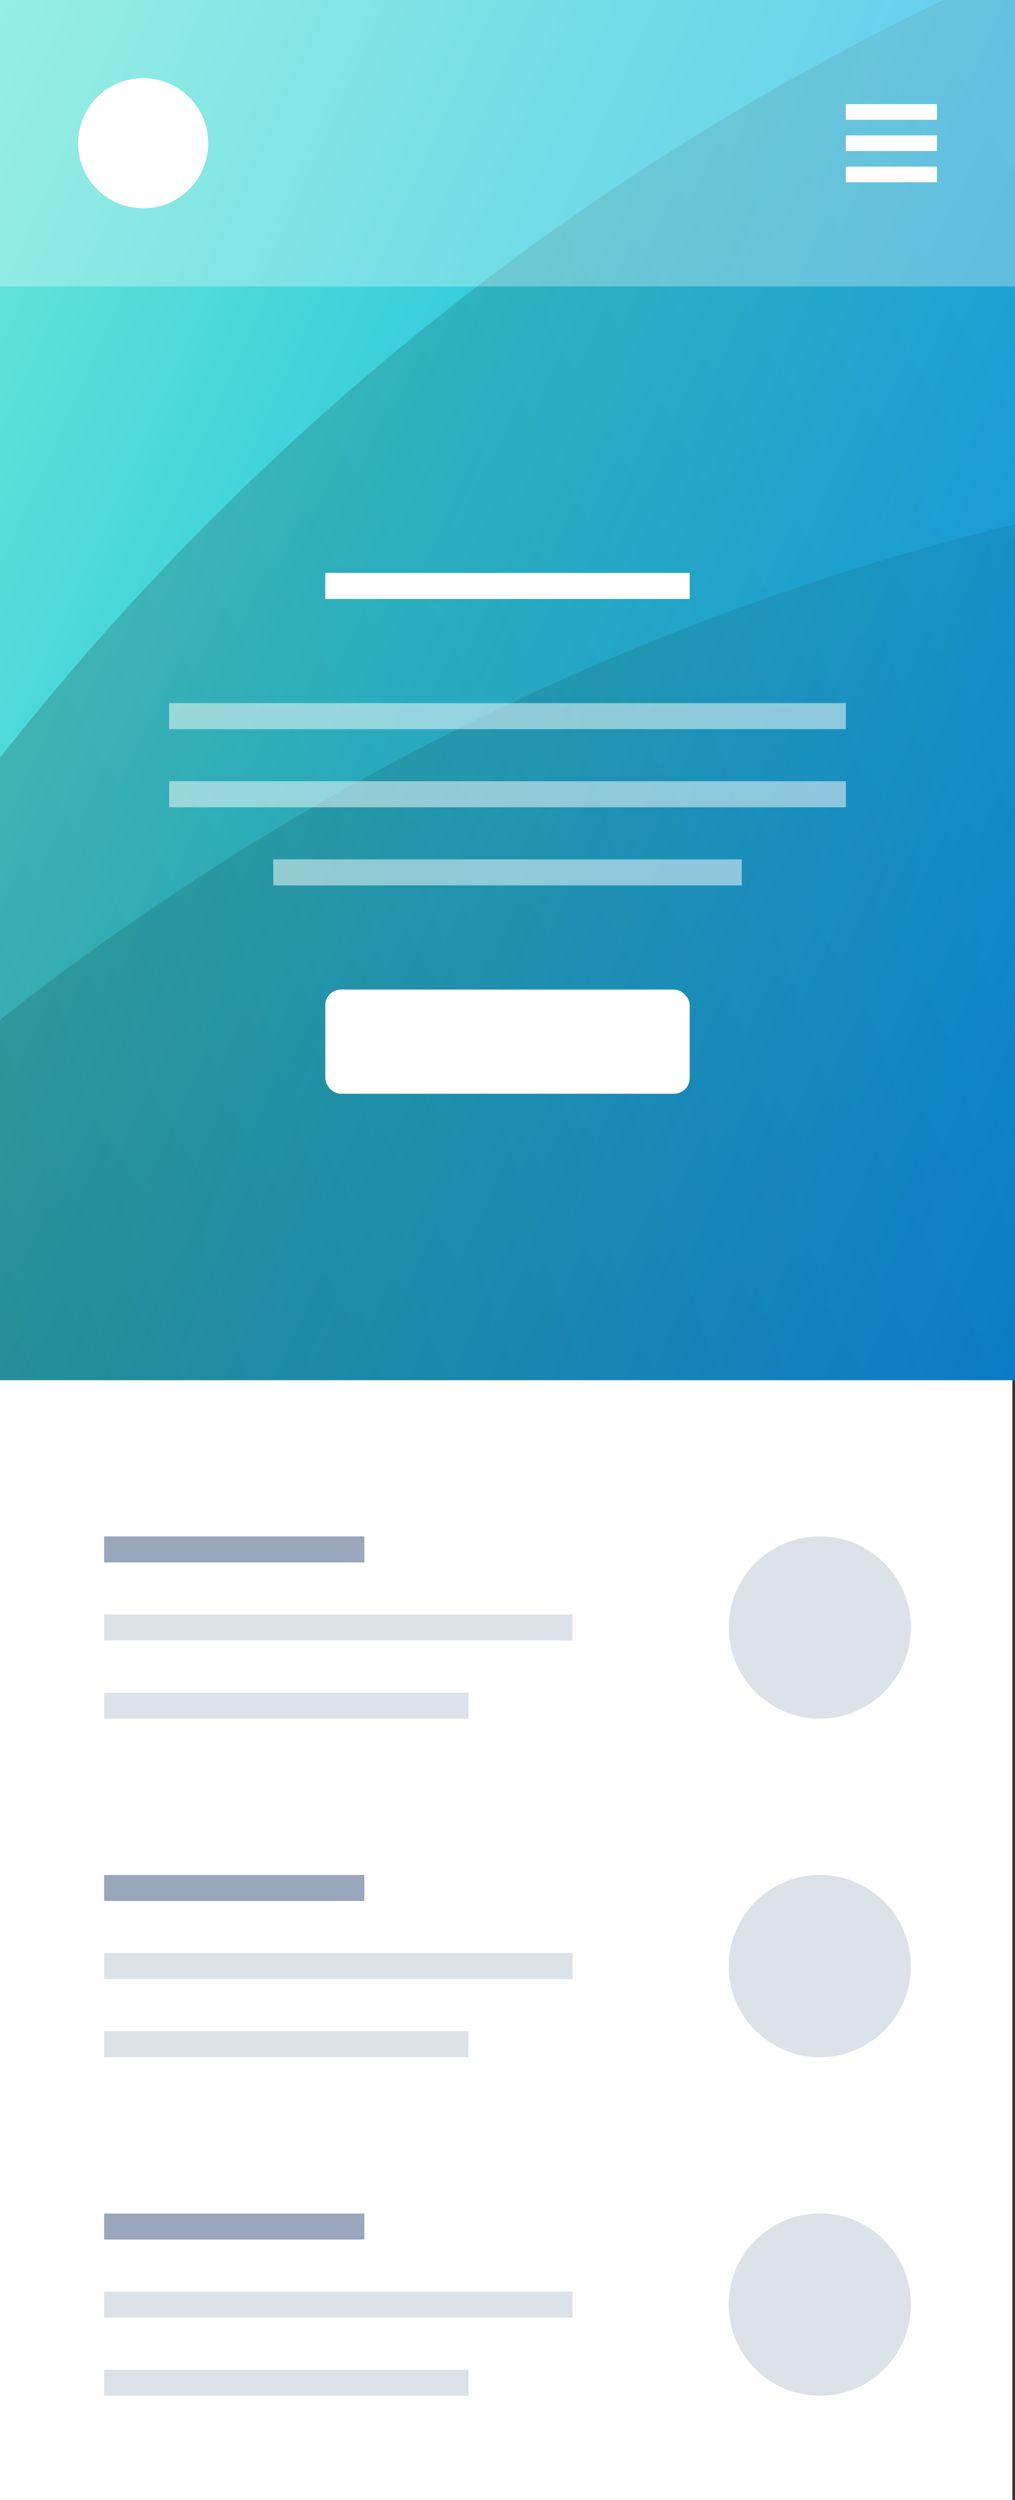
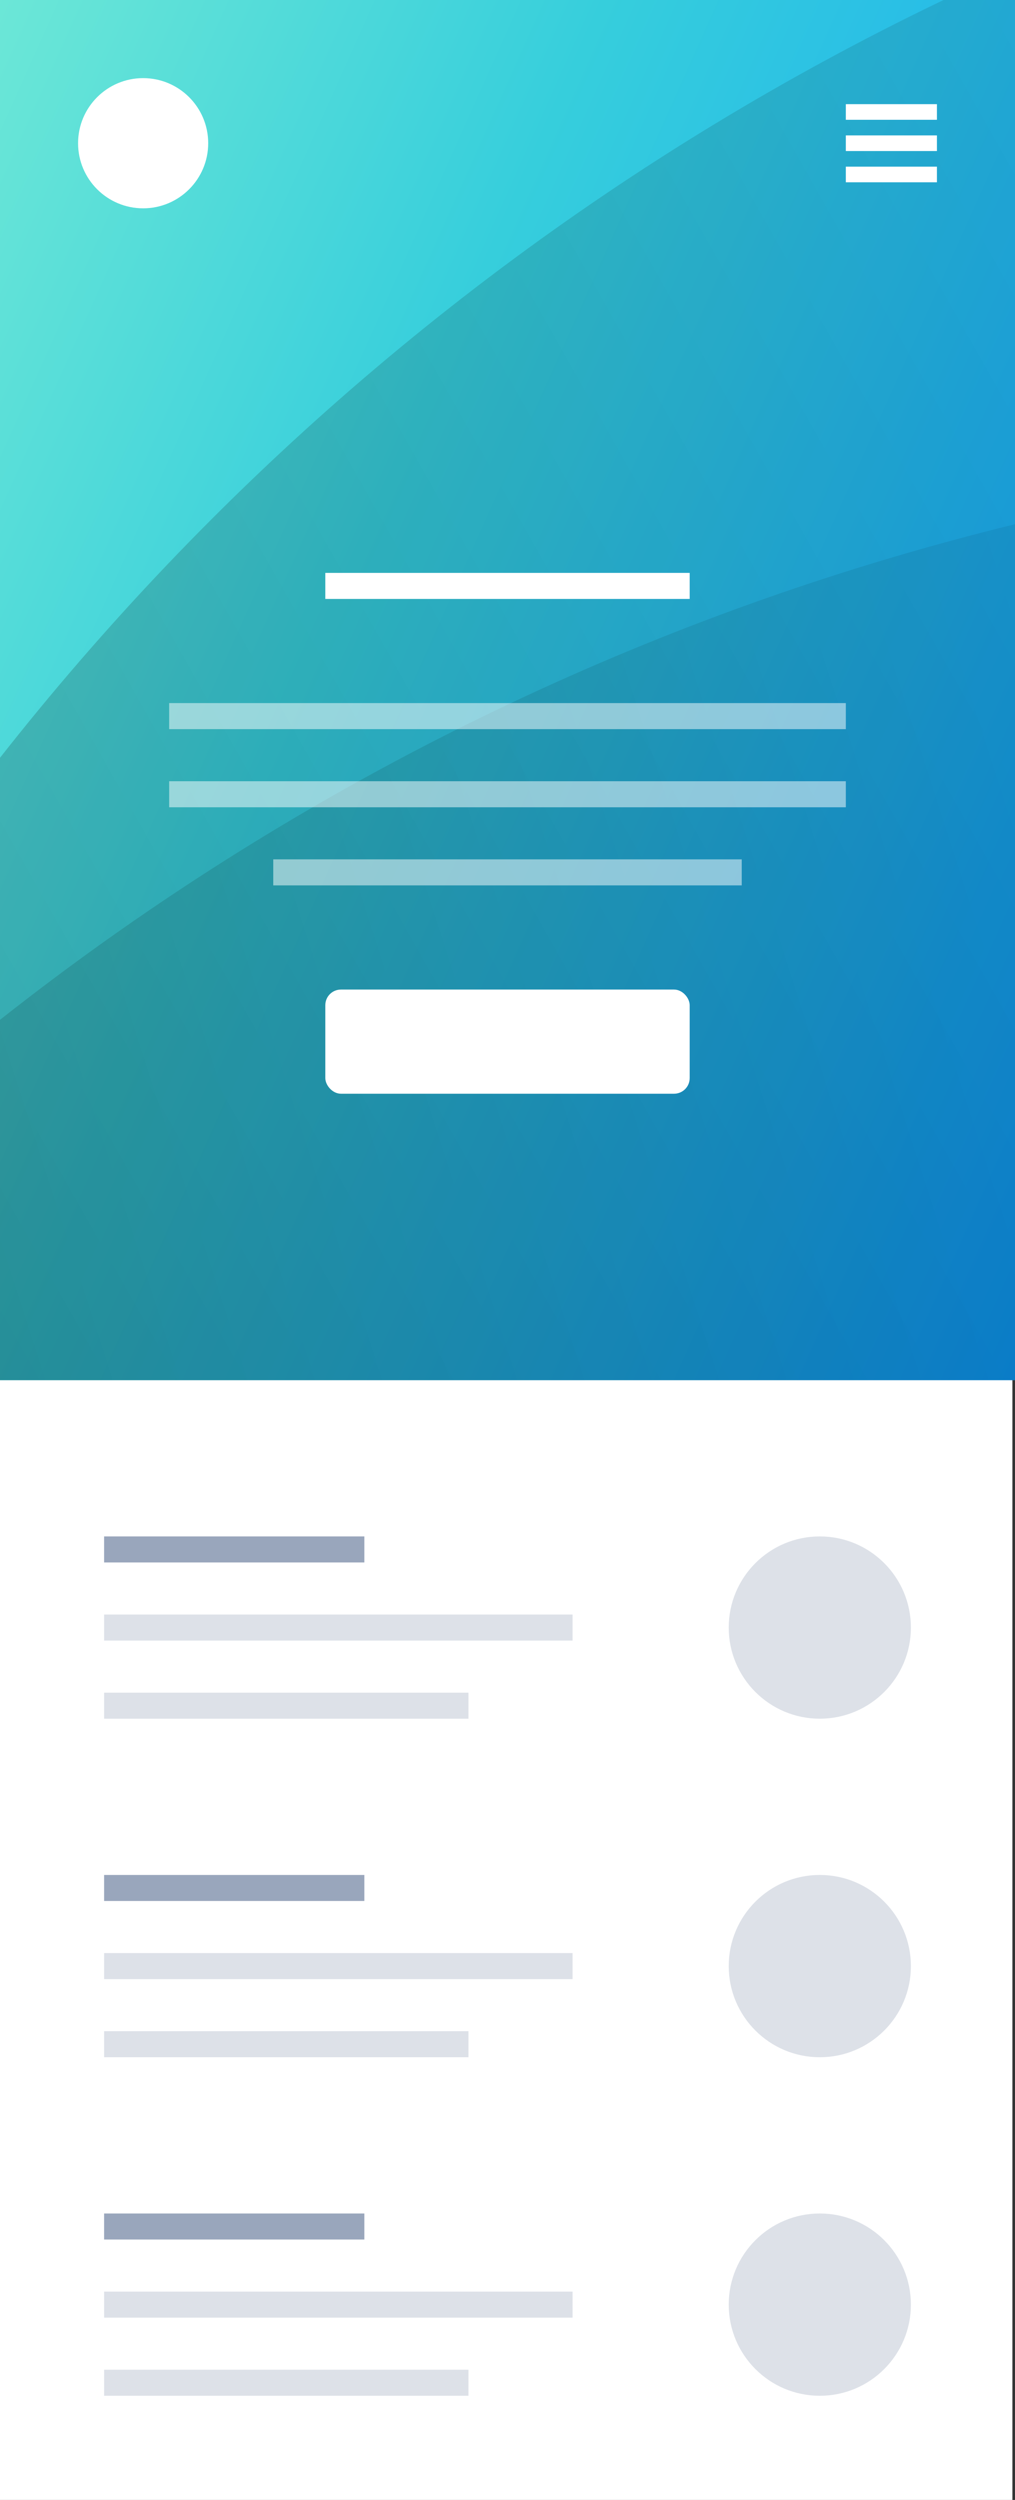
<svg xmlns="http://www.w3.org/2000/svg" width="390" height="960" fill="none" viewBox="0 0 390 960">
  <rect x="0" y="0" width="390" height="960" fill="#333333" stroke="none" />
  <g clip-path="url(#a)">
    <path fill="#fff" d="M0 0h389v960H0V0Z" />
    <path fill="#354F7B" fill-opacity=".5" d="M40 590h100v10H40z" />
    <path fill="#354F7B" fill-opacity=".17" d="M40 620h180v10H40zm0 30h140v10H40z" />
    <circle cx="315" cy="625" r="35" fill="#354F7B" fill-opacity=".17" />
    <path fill="#354F7B" fill-opacity=".5" d="M40 720h100v10H40z" />
    <path fill="#354F7B" fill-opacity=".17" d="M40 750h180v10H40zm0 30h140v10H40z" />
    <circle cx="315" cy="755" r="35" fill="#354F7B" fill-opacity=".17" />
    <path fill="#354F7B" fill-opacity=".5" d="M40 850h100v10H40z" />
    <path fill="#354F7B" fill-opacity=".17" d="M40 880h180v10H40zm0 30h140v10H40z" />
    <circle cx="315" cy="885" r="35" fill="#354F7B" fill-opacity=".17" />
    <g clip-path="url(#b)">
      <path fill="url(#c)" d="M0 0h390v530H0V0Z" />
      <circle cx="633" cy="1194" r="1022" fill="url(#d)" fill-opacity=".15" style="mix-blend-mode:overlay" />
      <path fill="url(#e)" fill-opacity=".2" d="M1826 922c0 564.43-457.57 1022-1022 1022-564.435 0-1022-457.57-1022-1022 0-564.435 457.565-1022 1022-1022 564.43 0 1022 457.565 1022 1022Z" style="mix-blend-mode:overlay" />
    </g>
    <rect width="140" height="40" x="125" y="380" fill="#fff" rx="6" />
    <path fill="#fff" fill-opacity=".5" d="M105 330h180v10H105zm-40-60h260v10H65zm0 30h260v10H65z" />
    <path fill="#fff" d="M125 220h140v10H125z" />
-     <path fill="#fff" fill-opacity=".3" d="M0 0h390v110H0V0Z" />
    <path fill="#fff" d="M325 40h35v6h-35zm0 12h35v6h-35zm0 12h35v6h-35z" />
    <circle cx="55" cy="55" r="25" fill="#fff" />
  </g>
  <defs>
    <linearGradient id="c" x1="-24" x2="592.066" y1="-94" y2="182.175" gradientUnits="userSpaceOnUse">
      <stop stop-color="#7BEED5" />
      <stop offset=".404" stop-color="#36CEDC" />
      <stop offset="1" stop-color="#0896FF" />
    </linearGradient>
    <linearGradient id="d" x1="-120.351" x2="2442.77" y1="403.568" y2="-422.16" gradientUnits="userSpaceOnUse">
      <stop />
      <stop offset=".35" stop-opacity="0" />
    </linearGradient>
    <linearGradient id="e" x1="1467.3" x2="-109.279" y1="-510.767" y2="379.744" gradientUnits="userSpaceOnUse">
      <stop offset=".35" stop-opacity="0" />
      <stop offset="1" />
    </linearGradient>
    <clipPath id="a">
      <path fill="#fff" d="M0 0h390v960H0z" />
    </clipPath>
    <clipPath id="b">
      <path fill="#fff" d="M0 0h390v530H0z" />
    </clipPath>
  </defs>
</svg>